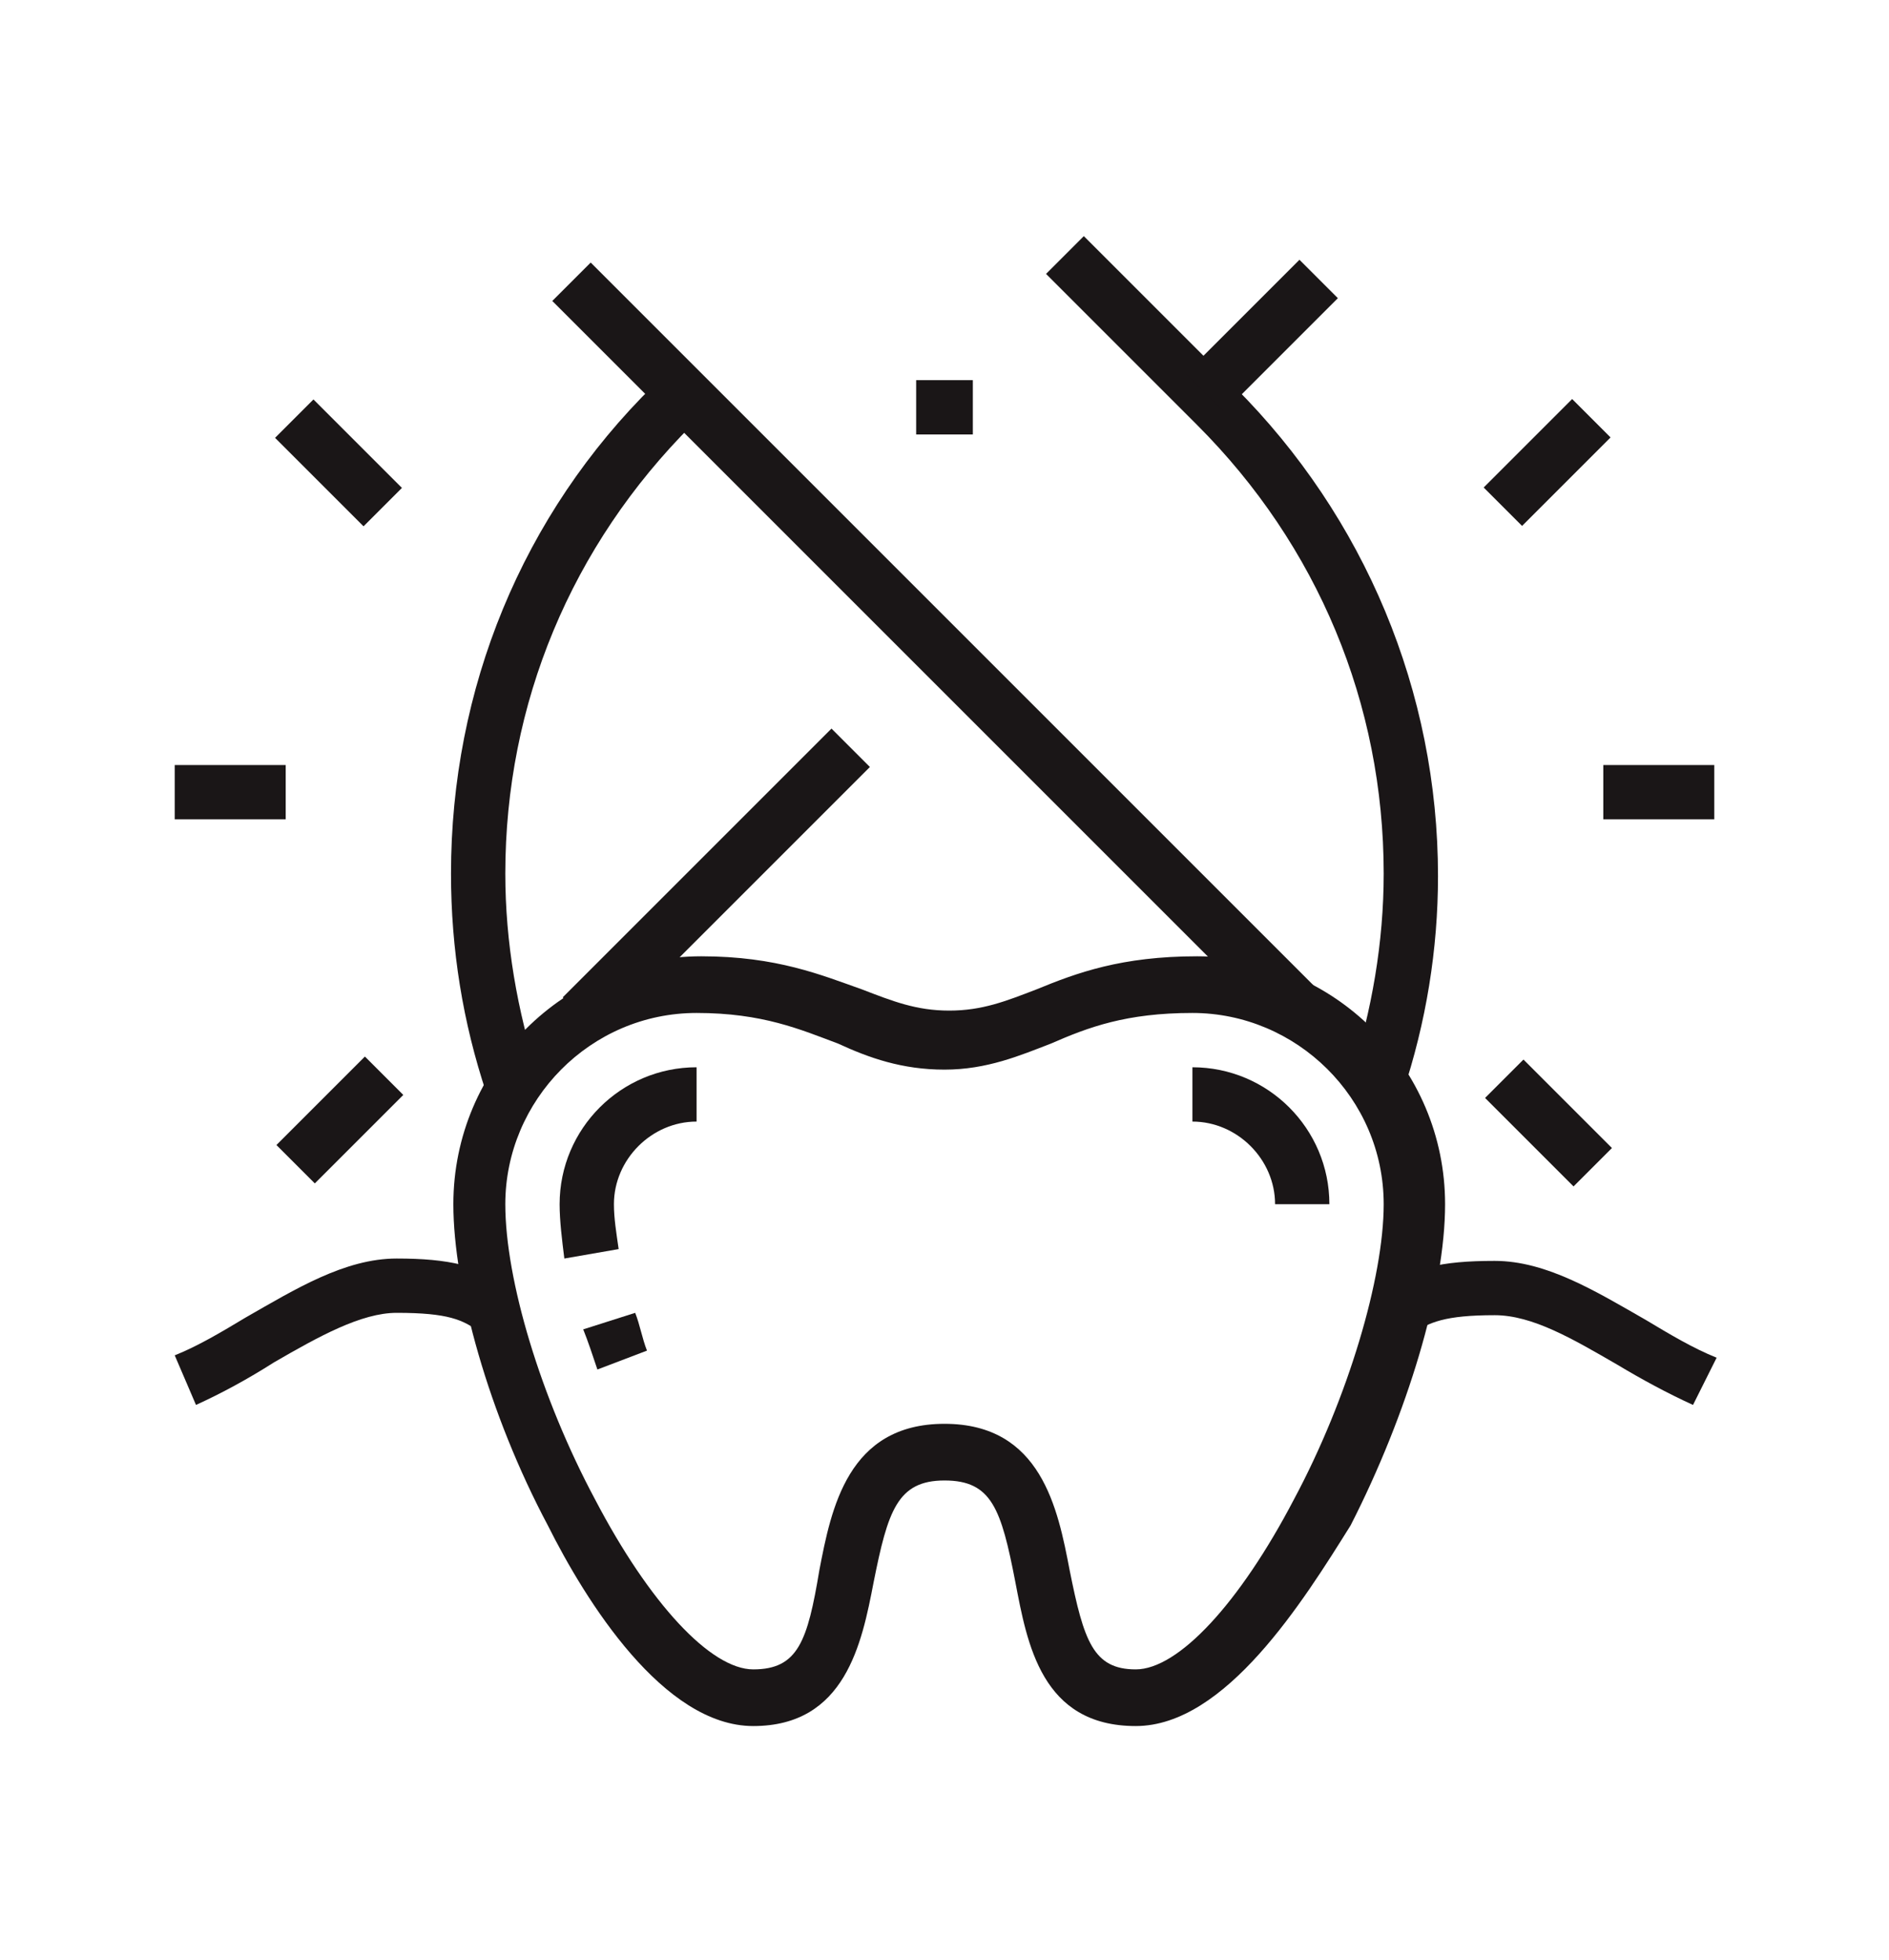
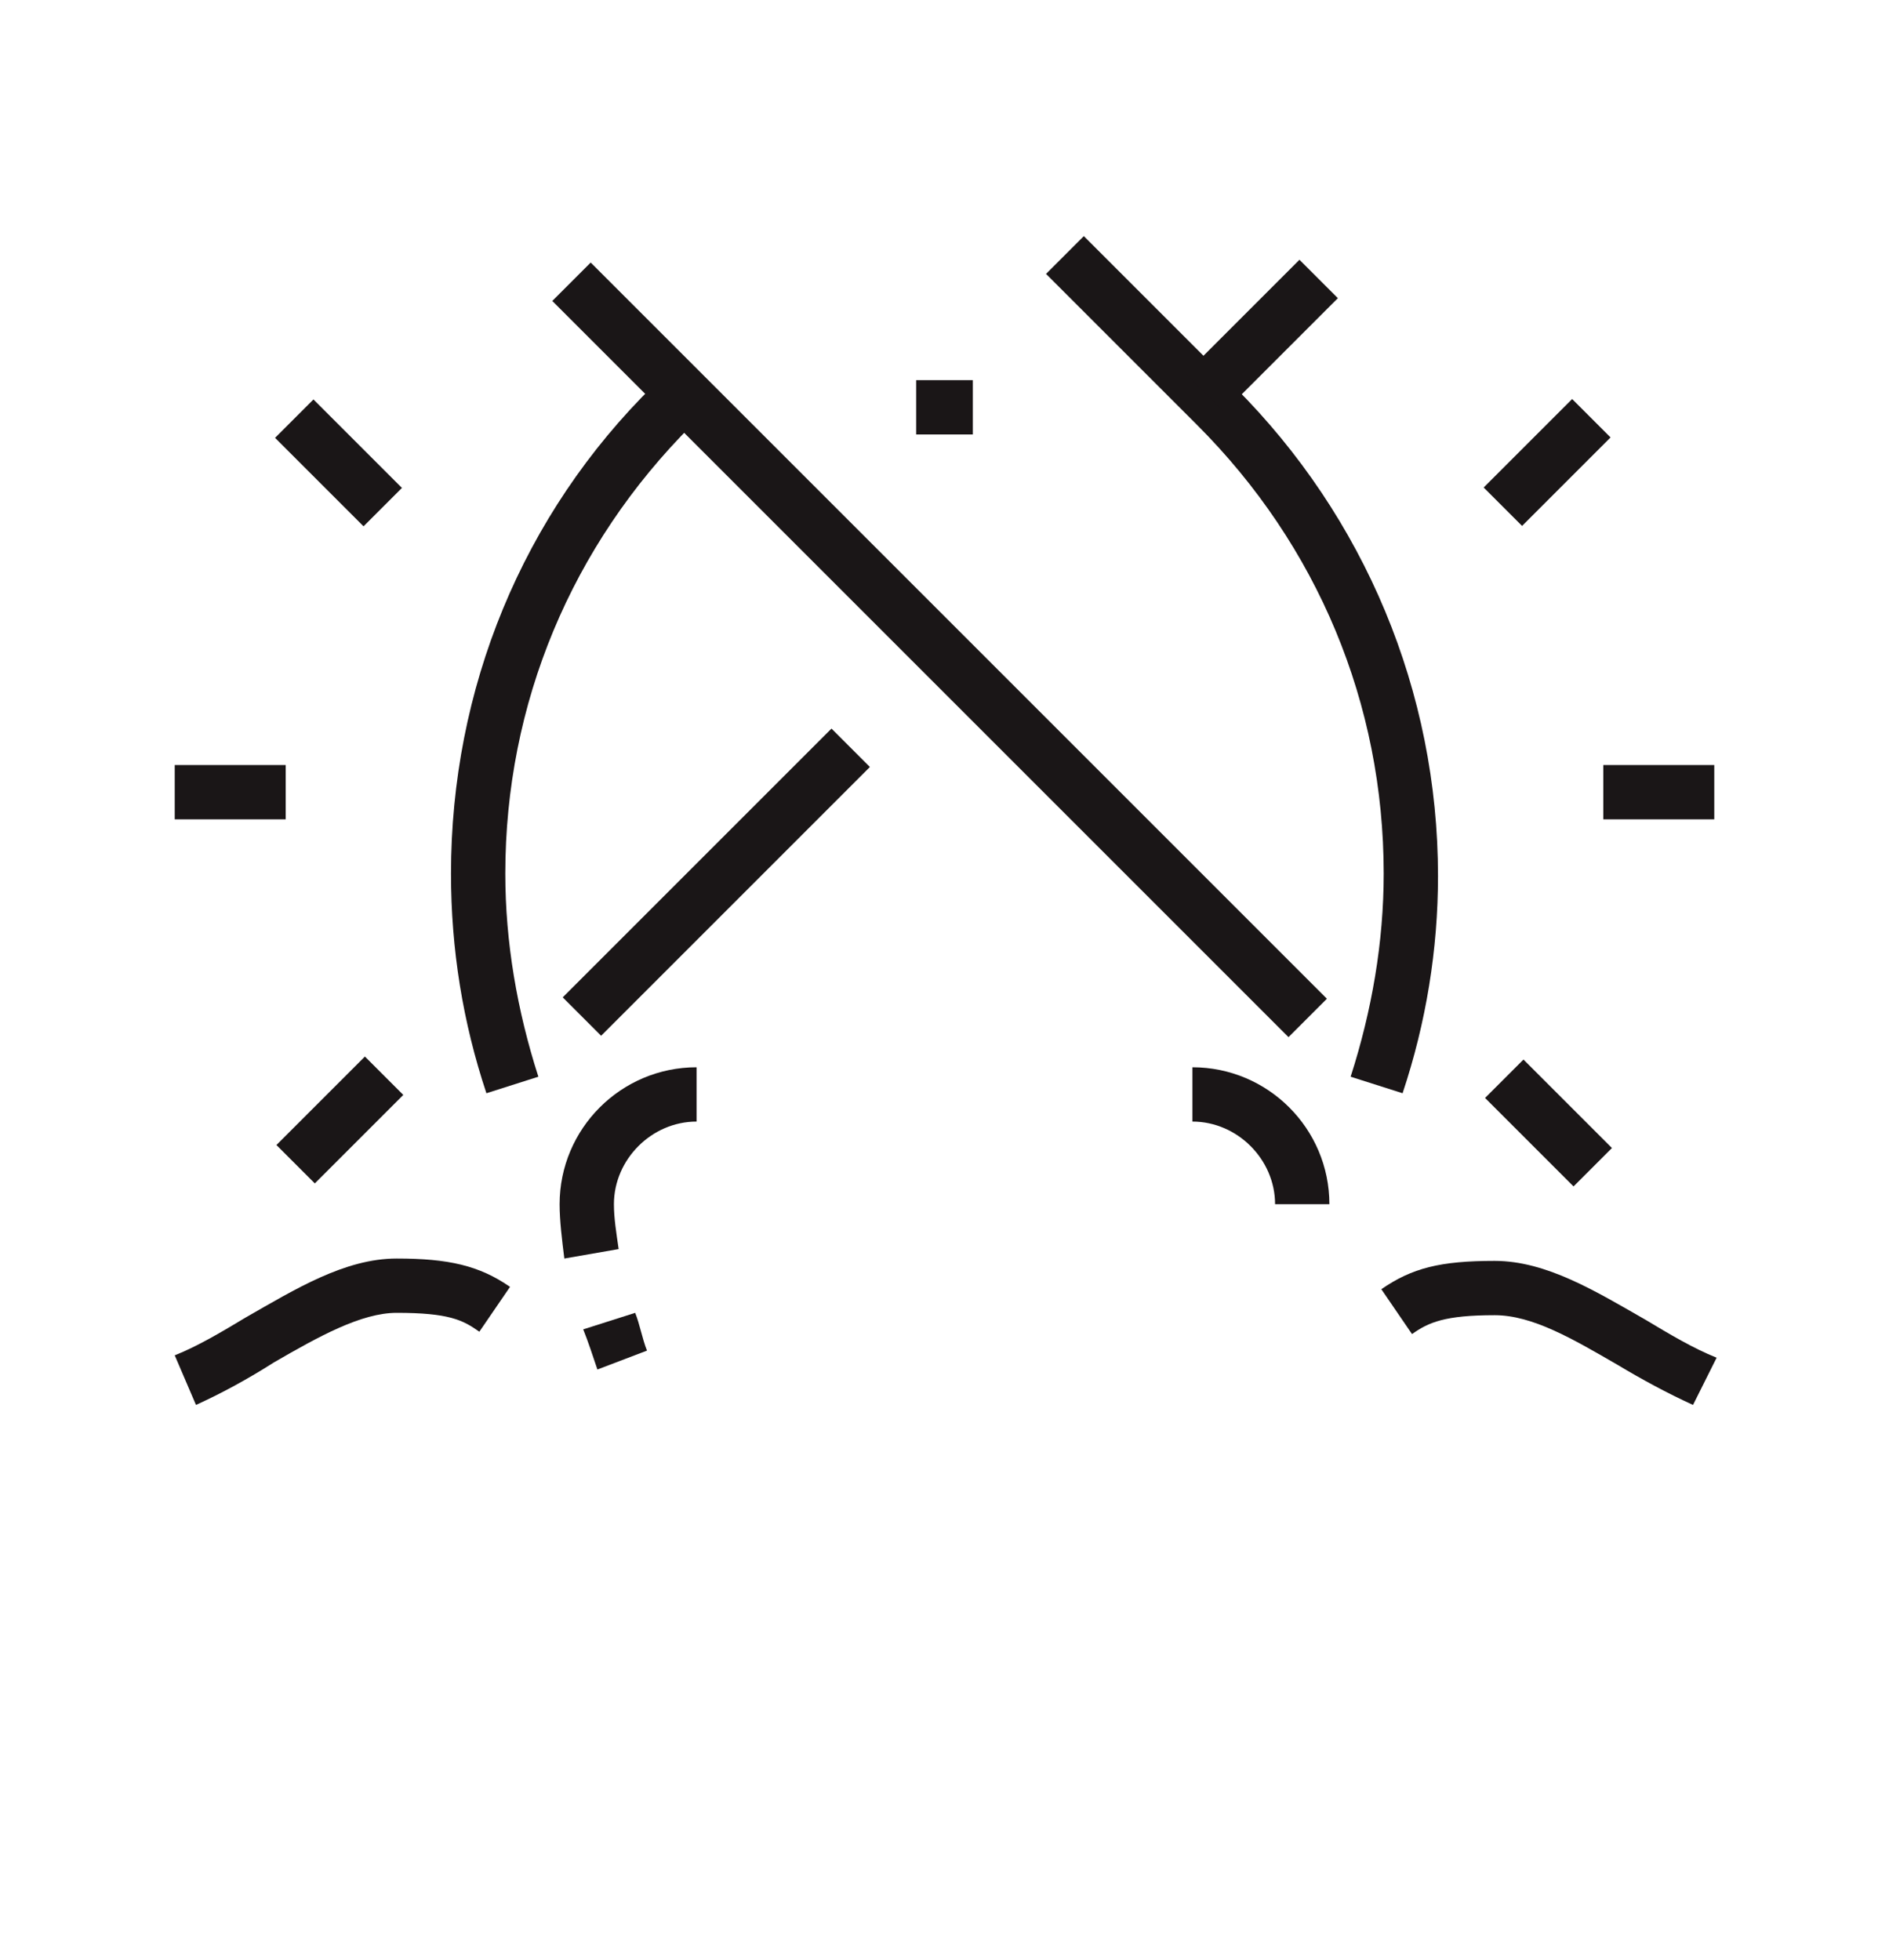
<svg xmlns="http://www.w3.org/2000/svg" version="1.1" id="Layer_1" x="0px" y="0px" width="80px" height="83px" viewBox="0 0 80 83" style="enable-background:new 0 0 80 83;" xml:space="preserve">
  <style type="text/css">
	.st0{fill:#1A1617;}
	.st1{display:none;}
	.st2{display:inline;fill:#1A1617;}
</style>
  <g>
    <path class="st0" d="M23.9,53.3c-0.1-0.8-0.2-1.6-0.2-2.3c0-3.2,2.6-5.8,5.8-5.8v2.3c-1.9,0-3.5,1.6-3.5,3.5c0,0.6,0.1,1.2,0.2,1.9   L23.9,53.3z" />
    <path class="st0" d="M56.3,51h-2.3c0-1.9-1.6-3.5-3.5-3.5v-2.3C53.7,45.2,56.3,47.8,56.3,51z" />
    <path class="st0" d="M25.3,58c-0.2-0.6-0.4-1.2-0.6-1.7l2.2-0.7c0.2,0.5,0.3,1.1,0.5,1.6L25.3,58z" />
    <polygon class="st0" points="41.2,16.1 38.8,16.1 38.8,18.4 41.2,18.4 41.2,16.1  " />
    <rect x="38.6" y="5.5" transform="matrix(0.707 -0.707 0.707 0.707 -7.789 36.147)" class="st0" width="2.3" height="44.1" />
    <path class="st0" d="M59.4,46.3l-2.2-0.7c0.9-2.8,1.4-5.7,1.4-8.6c0-7.2-2.8-13.9-7.9-19l-6.4-6.4l1.6-1.6l6.4,6.4   c5.5,5.5,8.6,12.9,8.6,20.7C60.9,40.2,60.4,43.3,59.4,46.3z" />
    <rect x="22.3" y="36.2" transform="matrix(0.707 -0.707 0.707 0.707 -17.528 32.412)" class="st0" width="16.1" height="2.3" />
    <rect x="50.1" y="13.1" transform="matrix(0.707 -0.707 0.707 0.707 5.543 41.968)" class="st0" width="6.8" height="2.3" />
    <path class="st0" d="M20.6,46.3c-1-3-1.5-6.1-1.5-9.3c0-7.8,3-15.2,8.6-20.7l0.5-0.5l1.6,1.6L29.3,18c-5.1,5.1-7.9,11.8-7.9,19   c0,2.9,0.5,5.8,1.4,8.6L20.6,46.3z" />
    <rect x="67.9" y="32.4" class="st0" width="4.7" height="2.3" />
    <rect x="64.4" y="44.9" transform="matrix(0.707 -0.707 0.707 0.707 -14.382 60.286)" class="st0" width="2.3" height="5.3" />
    <rect x="62.9" y="18.4" transform="matrix(0.707 -0.707 0.707 0.707 5.355 52.108)" class="st0" width="5.3" height="2.3" />
    <rect x="7.4" y="32.4" class="st0" width="4.7" height="2.3" />
    <rect x="11.8" y="46.3" transform="matrix(0.707 -0.707 0.707 0.707 -29.37 24.101)" class="st0" width="5.3" height="2.3" />
    <rect x="13.2" y="16.9" transform="matrix(0.707 -0.707 0.707 0.707 -9.632 15.927)" class="st0" width="2.3" height="5.3" />
    <path class="st0" d="M8.3,59.5l-0.9-2.1c1-0.4,2-1,3-1.6c2.1-1.2,4.2-2.5,6.4-2.5c2.2,0,3.5,0.3,4.8,1.2l-1.3,1.9   c-0.7-0.5-1.3-0.8-3.5-0.8c-1.5,0-3.3,1-5.2,2.1C10.5,58.4,9.4,59,8.3,59.5z" />
    <path class="st0" d="M71.7,59.5c-1.1-0.5-2.2-1.1-3.2-1.7c-1.9-1.1-3.6-2.1-5.2-2.1c-2.1,0-2.8,0.3-3.5,0.8l-1.3-1.9   c1.3-0.9,2.5-1.2,4.8-1.2c2.2,0,4.3,1.3,6.4,2.5c1,0.6,2,1.2,3,1.6L71.7,59.5z" />
-     <path class="st0" d="M48.1,73.1c-4,0-4.6-3.5-5.1-6.1c-0.6-3.1-1-4.3-3-4.3c-2,0-2.4,1.3-3,4.3c-0.5,2.6-1.2,6.1-5.1,6.1   c-3.8,0-7.1-5.3-8.7-8.5c-2.5-4.7-4-10.1-4-13.6c0-5.8,4.7-10.5,10.5-10.5c3.2,0,5.1,0.8,6.8,1.4c1.3,0.5,2.3,0.9,3.7,0.9   c1.4,0,2.4-0.4,3.7-0.9c1.7-0.7,3.6-1.4,6.8-1.4c5.8,0,10.5,4.7,10.5,10.5c0,3.6-1.6,8.9-4,13.6C55.2,67.8,51.9,73.1,48.1,73.1z    M40,60.3c4.1,0,4.8,3.6,5.3,6.2c0.6,3,1,4.2,2.8,4.2c1.8,0,4.4-2.8,6.7-7.2c2.3-4.3,3.8-9.4,3.8-12.5c0-4.5-3.7-8.1-8.1-8.1   c-2.8,0-4.4,0.6-6,1.3c-1.3,0.5-2.7,1.1-4.5,1.1c-1.8,0-3.2-0.5-4.5-1.1c-1.6-0.6-3.2-1.3-6-1.3c-4.5,0-8.1,3.7-8.1,8.1   c0,3.2,1.5,8.2,3.8,12.5c2.3,4.4,4.9,7.2,6.7,7.2c1.9,0,2.3-1.2,2.8-4.2C35.2,63.9,35.9,60.3,40,60.3z" />
  </g>
  <g class="st1">
-     <path class="st2" d="M46.2,62.4c-2.1,0-3.9-1.6-4.2-3.6l-0.6-4.2l2.3-0.3l0.6,4.2c0.1,0.9,0.9,1.6,1.9,1.6c0.7,0,1.4-0.4,1.7-1.1   l11.9-26.3c0.7-1.6,1.1-3.4,1.1-5.2c0-7.1-5.7-12.8-12.8-12.8c-2.7,0-5.3,0.8-7.4,2.4L40,17.6l-0.7-0.5c-2.2-1.5-4.9-2.4-7.5-2.4   c-7.1,0-12.8,5.7-12.8,12.8c0,1.8,0.4,3.6,1.1,5.2L32.1,59c0.3,0.7,1,1.1,1.7,1.1c0.9,0,1.8-0.7,1.9-1.6l1.8-12.5   c0.2-1.2,1.2-2.1,2.5-2.1c1.2,0,2.3,0.9,2.5,2.1l0.8,5.8L41,52.1l-0.8-5.8c0-0.1-0.3-0.1-0.3,0L38,58.8c-0.3,2.1-2.1,3.6-4.2,3.6   c-1.7,0-3.2-1-3.9-2.5L18,33.7c-0.9-1.9-1.3-4-1.3-6.1c0-8.3,6.8-15.1,15.1-15.1c2.8,0,5.7,0.8,8.2,2.4c2.4-1.6,5.2-2.4,8.1-2.4   c8.3,0,15.1,6.8,15.1,15.1c0,2.1-0.4,4.2-1.3,6.1L50,59.9C49.3,61.5,47.8,62.4,46.2,62.4z" />
    <path class="st2" d="M40,28.7c-4.5,0-8.5-2.9-9.9-7.2c-3-0.7-5.3-2.9-6.1-5.9l2.3-0.6c0.6,2.3,2.5,4,4.9,4.3l0.8,0.1l0.2,0.8   c0.9,3.6,4.2,6.2,7.9,6.2s7-2.5,7.9-6.2l0.2-0.8l0.8-0.1c2.4-0.3,4.3-2,4.9-4.3l2.3,0.6c-0.8,3-3.1,5.3-6.1,5.9   C48.5,25.8,44.5,28.7,40,28.7z" />
    <polygon class="st2" points="41.2,20.6 38.8,20.6 38.8,22.9 41.2,22.9 41.2,20.6  " />
    <polygon class="st2" points="36.5,18.2 34.2,18.2 34.2,20.6 36.5,20.6 36.5,18.2  " />
    <polygon class="st2" points="45.8,18.2 43.5,18.2 43.5,20.6 45.8,20.6 45.8,18.2  " />
    <polygon class="st2" points="17.9,62.4 15.6,62.4 15.6,64.8 17.9,64.8 17.9,62.4  " />
    <polygon class="st2" points="22.6,62.4 20.2,62.4 20.2,64.8 22.6,64.8 22.6,62.4  " />
    <path class="st2" d="M62.1,70.6H54v-2.3h8.1c3.2,0,5.8-2.6,5.8-5.8V46.2c0-2.6-2.1-4.7-4.7-4.7h-1.6c-0.9,0-2.6,0.1-4,0.3l-0.3-2.3   c1.6-0.2,3.4-0.3,4.3-0.3h1.6c3.8,0,7,3.1,7,7v16.3C70.2,66.9,66.6,70.6,62.1,70.6z" />
    <path class="st2" d="M51.6,70.6H17.9c-4.5,0-8.1-3.7-8.1-8.1V46.2c0-3.8,3.1-7,7-7h1.6c1,0,2.8,0.1,4.3,0.3l-0.3,2.3   c-1.5-0.2-3.2-0.3-4-0.3h-1.6c-2.6,0-4.7,2.1-4.7,4.7v16.3c0,3.2,2.6,5.8,5.8,5.8h33.7V70.6z" />
  </g>
  <g class="st1">
    <rect x="54" y="71.7" class="st2" width="2.3" height="2.3" />
    <path class="st2" d="M67.9,74.1h-9.3v-2.3h9.3c0.6,0,1.2-0.5,1.2-1.2V54.3c0-0.6-0.5-1.2-1.2-1.2h-5.8v-2.3h5.8   c1.9,0,3.5,1.6,3.5,3.5v16.3C71.4,72.5,69.8,74.1,67.9,74.1z" />
    <path class="st2" d="M51.6,74.1H12.1c-1.9,0-3.5-1.6-3.5-3.5V54.3c0-1.9,1.6-3.5,3.5-3.5h1.8v2.3h-1.8c-0.6,0-1.2,0.5-1.2,1.2v16.3   c0,0.6,0.5,1.2,1.2,1.2h39.5V74.1z" />
    <rect x="35.9" y="50.8" class="st2" width="7.6" height="2.3" />
    <path class="st2" d="M15.4,58.3l-2-4.3c-0.9-1.9-1.3-4-1.3-6c0-4.2,3.4-7.6,7.6-7.6c2.4,0,4.7,1.2,6.1,3.1l-1.9,1.4   c-1-1.4-2.6-2.2-4.2-2.2c-2.9,0-5.2,2.3-5.2,5.2c0,1.7,0.4,3.5,1.1,5.1l2,4.3L15.4,58.3z" />
    <polygon class="st2" points="54,14.8 51.6,14.8 51.6,17.1 54,17.1 54,14.8  " />
    <path class="st2" d="M52.8,22.9c-3.8,0-7-3.1-7-7s3.1-7,7-7s7,3.1,7,7S56.6,22.9,52.8,22.9z M52.8,11.3c-2.6,0-4.7,2.1-4.7,4.7   s2.1,4.7,4.7,4.7c2.6,0,4.7-2.1,4.7-4.7S55.4,11.3,52.8,11.3z" />
    <polygon class="st2" points="40.5,36.6 36.4,32.6 38.2,24.2 46.2,15.6 47.9,17.2 40.3,25.3 39,31.8 42.1,35  " />
    <rect x="41" y="24.3" transform="matrix(0.673 -0.74 0.74 0.673 -3.544 42.821)" class="st2" width="11.3" height="2.3" />
    <polygon class="st2" points="65.1,36.7 63.5,35 66.6,31.8 65.3,25.3 57.7,17.2 59.4,15.6 67.4,24.2 69.2,32.6  " />
    <rect x="57.8" y="19.8" transform="matrix(0.741 -0.672 0.672 0.741 -1.793 46.187)" class="st2" width="2.3" height="11.3" />
    <path class="st2" d="M28.5,67.1c-1.3,0-2.5-1-2.7-2.3l-0.8-5.7c0-0.2-0.3-0.2-0.4,0l-0.8,5.7c-0.2,1.3-1.3,2.3-2.7,2.3   c-1.1,0-2-0.6-2.5-1.6l-3.9-8.4l2.1-1l3.9,8.4c0.1,0.3,0.7,0.2,0.7-0.1l0.8-5.7c0.2-1.2,1.2-2.2,2.5-2.2c1.2,0,2.3,0.9,2.5,2.2   l0.8,5.7c0,0.3,0.6,0.4,0.7,0.1L34.2,53c0.7-1.6,1.1-3.3,1.1-5.1c0-2.9-2.3-5.2-5.2-5.2c-2.2,0-3,0.9-4.2,2   c-1.3,1.2-2.7,2.6-5.7,2.6V45c2.1,0,3-0.9,4.1-2c1.2-1.2,2.7-2.7,5.8-2.7c4.2,0,7.6,3.4,7.6,7.6c0,2.1-0.4,4.1-1.3,6L31,65.5   C30.6,66.5,29.6,67.1,28.5,67.1z" />
    <path class="st2" d="M43.3,44.3l-2-4.3c-0.9-1.9-1.3-4-1.3-6c0-4.2,3.4-7.6,7.6-7.6c2.4,0,4.7,1.2,6.1,3.1l-1.9,1.4   c-1-1.4-2.6-2.2-4.2-2.2c-2.9,0-5.2,2.3-5.2,5.2c0,1.7,0.4,3.5,1.1,5.1l2,4.3L43.3,44.3z" />
    <path class="st2" d="M56.5,53.1c-1.3,0-2.5-1-2.7-2.3L53,45.2c0,0,0-0.2-0.2-0.2c-0.1,0-0.2,0.1-0.2,0.2l-0.8,5.7   c-0.2,1.3-1.3,2.3-2.7,2.3c-1.1,0-2-0.6-2.5-1.6l-3.9-8.4l2.1-1l3.9,8.4c0.1,0.3,0.7,0.2,0.7-0.1l0.8-5.7c0.2-1.2,1.2-2.2,2.5-2.2   c1.3,0,2.3,0.9,2.5,2.2l0.8,5.7c0,0.3,0.6,0.4,0.7,0.1L62.1,39c0.7-1.6,1.1-3.3,1.1-5.1c0-2.9-2.3-5.2-5.2-5.2c-2.2,0-3,0.9-4.2,2   c-1.3,1.2-2.7,2.6-5.7,2.6V31c2.1,0,3-0.9,4.1-2c1.2-1.2,2.7-2.7,5.8-2.7c4.2,0,7.6,3.4,7.6,7.6c0,2.1-0.4,4.1-1.3,6l-5.3,11.6   C58.5,52.5,57.5,53.1,56.5,53.1z" />
  </g>
  <g class="st1">
    <path class="st2" d="M40.3,75.4c-2.5,0-4.6-1.9-5-4.3l-0.2-1.2l2.3-0.4l0.2,1.2c0.2,1.3,1.3,2.3,2.7,2.3c1,0,2-0.6,2.4-1.6   l12.7-27.6c0.2-0.4,0.3-0.8,0.5-1.2l2.2,0.8c-0.2,0.5-0.4,1-0.6,1.4L44.8,72.5C44,74.2,42.2,75.4,40.3,75.4z" />
-     <path class="st2" d="M25.4,75.4c-2,0-3.7-1.1-4.6-2.9L8.1,44.9c-1-2.1-1.4-4.4-1.4-6.7c0-9,7.3-16.3,16.3-16.3   c4.2,0,7.8,1.3,10.7,4l-1.6,1.7c-2.5-2.2-5.5-3.4-9.1-3.4c-7.7,0-14,6.3-14,14c0,2,0.4,3.9,1.2,5.7L23,71.5c0.4,1,1.4,1.6,2.4,1.6   c1.3,0,2.5-1,2.7-2.3l1.6-11.2c0.2-1.6,1.6-2.7,3.1-2.7c1.6,0,2.9,1.2,3.1,2.7l1.1,7.4l-2.3,0.3l-1.1-7.4c-0.1-0.4-0.4-0.7-0.8-0.7   c-0.4,0-0.8,0.3-0.8,0.7l-1.6,11.2C30.1,73.5,27.9,75.4,25.4,75.4z" />
    <path class="st2" d="M24.7,31.2h-0.5v-2.3h0.5c2.6,0,5.2-1,7.3-2.9c1.6-1.4,3.4-2.5,5.5-3.2l0.7,2.2c-1.8,0.6-3.3,1.5-4.7,2.7   C31,30,27.8,31.2,24.7,31.2z" />
    <rect x="18.3" y="32.4" class="st2" width="2.3" height="4.7" />
    <rect x="18.3" y="41.7" class="st2" width="2.3" height="4.7" />
    <rect x="21.8" y="38.2" class="st2" width="3.5" height="2.3" />
    <rect x="13.7" y="38.2" class="st2" width="3.5" height="2.3" />
    <rect x="62.5" y="56.8" class="st2" width="2.3" height="4.7" />
    <rect x="62.5" y="66.1" class="st2" width="2.3" height="4.7" />
    <rect x="66" y="62.6" class="st2" width="3.5" height="2.3" />
    <rect x="57.9" y="62.6" class="st2" width="3.5" height="2.3" />
    <rect x="62.2" y="11.5" transform="matrix(0.707 -0.707 0.707 0.707 11.002 51.959)" class="st2" width="12.1" height="2.3" />
-     <path class="st2" d="M60.2,40.4l-1.1-0.2c-4.9-0.8-9.4-3.2-12.8-6.9l-0.5-0.6l2-4.8l-4.8,0.8l-0.4-0.8c-1-2-1.6-4.1-2-6.2l-0.2-1.1   l1.1-0.2c6.1-1.1,13-5.5,13.1-5.5c1.3-0.8,2.8-1.2,4.3-1.2c4.5,0,8.1,3.7,8.1,8.1c0,1.5-0.4,2.9-1.2,4.2c-0.1,0.1-4.5,7-5.6,13.1   L60.2,40.4z M48.5,32.3c2.7,2.7,6.1,4.6,9.8,5.4c1.4-6.3,5.5-12.5,5.7-12.8c0.5-0.9,0.8-1.9,0.8-3c0-3.2-2.6-5.8-5.8-5.8   c-1.1,0-2.1,0.3-3,0.9c-0.3,0.2-6.5,4.2-12.8,5.6c0.3,1.3,0.7,2.5,1.2,3.7l7.2-1.2L48.5,32.3z" />
    <rect x="53.7" y="16.7" transform="matrix(0.707 -0.707 0.707 0.707 1.879 44.676)" class="st2" width="2.3" height="6.8" />
    <rect x="60.2" y="24" transform="matrix(0.707 -0.707 0.707 0.707 -0.828 51.211)" class="st2" width="2.3" height="5.3" />
  </g>
  <g class="st1">
    <rect x="53.8" y="70.9" class="st2" width="2.3" height="2.3" />
    <rect x="35.9" y="50.1" class="st2" width="8.2" height="2.3" />
    <rect x="17.5" y="13.9" transform="matrix(0.707 -0.707 0.707 0.707 -6.744 18.237)" class="st2" width="2.3" height="6.7" />
    <rect x="11.2" y="30.5" class="st2" width="5.8" height="2.3" />
-     <rect x="31.9" y="9.8" class="st2" width="2.3" height="5.8" />
    <rect x="35.6" y="34.6" transform="matrix(0.707 -0.707 0.707 0.707 -13.413 39.146)" class="st2" width="9.9" height="2.3" />
    <rect x="57" y="15.3" transform="matrix(0.707 -0.707 0.707 0.707 5.934 47.16)" class="st2" width="5.7" height="2.3" />
    <rect x="60.8" y="10.3" transform="matrix(0.707 -0.707 0.707 0.707 7.935 48.038)" class="st2" width="2.3" height="8.3" />
    <path class="st2" d="M47.5,36.3c-0.7,0-1.3-0.3-1.8-0.7l-4.9-4.9c-0.5-0.5-0.7-1.1-0.7-1.8c0-0.7,0.3-1.3,0.7-1.8l11.9-11.9   c1-1,2.6-1,3.6,0l4.9,4.9c0.5,0.5,0.7,1.1,0.7,1.8c0,0.7-0.3,1.3-0.7,1.8L49.3,35.6C48.8,36,48.2,36.3,47.5,36.3z M54.4,16.7   c0,0-0.1,0-0.2,0.1L42.4,28.6c0,0-0.1,0.1-0.1,0.1c0,0.1,0,0.2,0.1,0.2l4.9,4.9c0.1,0.1,0.2,0.2,0.3,0l11.9-11.9   c0,0,0.1-0.1,0.1-0.1c0-0.1,0-0.2-0.1-0.2l-4.9-4.9C54.5,16.7,54.5,16.7,54.4,16.7z" />
    <path class="st2" d="M61.9,29.4c-2.5,0-4.6-2.1-4.6-4.6h2.3c0,1.3,1,2.3,2.3,2.3c1.3,0,2.3-1,2.3-2.3c0-1.5-1.6-2.7-3.1-2.2   l-0.8-2.2c0.5-0.2,1.1-0.3,1.6-0.3c2.5,0,4.6,2.1,4.6,4.6C66.5,27.3,64.5,29.4,61.9,29.4z" />
    <path class="st2" d="M51.5,19c-2.5,0-4.6-2.1-4.6-4.6c0-2.5,2.1-4.6,4.6-4.6c2.5,0,4.6,2.1,4.6,4.6c0,0.5-0.1,1.1-0.3,1.6l-2.2-0.8   c0.1-0.3,0.1-0.5,0.1-0.8c0-1.3-1-2.3-2.3-2.3c-1.3,0-2.3,1-2.3,2.3c0,1.3,1,2.3,2.3,2.3V19z" />
    <path class="st2" d="M15.6,57.6l-2-4.3c-0.9-1.9-1.3-3.9-1.3-6c0-4.1,3.4-7.5,7.5-7.5c2.4,0,4.6,1.1,6.1,3.1L24,44.2   c-1-1.3-2.6-2.1-4.2-2.1c-2.9,0-5.2,2.3-5.2,5.2c0,1.7,0.4,3.5,1.1,5l2,4.3L15.6,57.6z" />
    <path class="st2" d="M28.6,66.3c-1.3,0-2.5-1-2.7-2.3l-0.8-5.6c0-0.2-0.3-0.2-0.4,0L24,64c-0.2,1.3-1.3,2.3-2.7,2.3   c-1,0-2-0.6-2.4-1.6l-3.8-8.3l2.1-1l3.8,8.3c0.1,0.3,0.7,0.2,0.7-0.1l0.8-5.6c0.2-1.2,1.2-2.1,2.5-2.1s2.3,0.9,2.5,2.1l0.8,5.6   c0,0.3,0.6,0.4,0.7,0.1l5.3-11.5c0.7-1.6,1.1-3.3,1.1-5c0-2.9-2.3-5.2-5.2-5.2c-2.1,0-3,0.9-4.1,2c-1.2,1.2-2.7,2.6-5.7,2.6v-2.3   c2.1,0,2.9-0.9,4-2c1.2-1.2,2.7-2.7,5.8-2.7c4.1,0,7.5,3.4,7.5,7.5c0,2.1-0.4,4.1-1.3,6l-5.3,11.5C30.6,65.7,29.7,66.3,28.6,66.3z" />
    <path class="st2" d="M45.6,57.6l-2-4.3c-0.9-1.9-1.3-3.9-1.3-6c0-4.1,3.4-7.5,7.5-7.5c2.4,0,4.6,1.1,6.1,3.1L54,44.2   c-1-1.3-2.6-2.1-4.2-2.1c-2.9,0-5.2,2.3-5.2,5.2c0,1.7,0.4,3.5,1.1,5l2,4.3L45.6,57.6z" />
    <path class="st2" d="M58.6,66.3c-1.3,0-2.5-1-2.7-2.3l-0.8-5.6c0-0.1,0-0.2-0.2-0.2c-0.1,0-0.2,0.1-0.2,0.2L54,64   c-0.2,1.3-1.3,2.3-2.7,2.3c-1,0-2-0.6-2.4-1.6l-3.8-8.3l2.1-1l3.8,8.3c0.1,0.3,0.7,0.2,0.7-0.1l0.8-5.6c0.2-1.2,1.2-2.1,2.5-2.1   c1.2,0,2.3,0.9,2.5,2.1l0.8,5.6c0,0.3,0.6,0.4,0.7,0.1l5.3-11.5c0.7-1.6,1.1-3.3,1.1-5c0-2.9-2.3-5.2-5.2-5.2c-2.1,0-3,0.9-4.1,2   c-1.2,1.2-2.7,2.6-5.7,2.6v-2.3c2.1,0,2.9-0.9,4-2c1.2-1.2,2.7-2.7,5.8-2.7c4.1,0,7.5,3.4,7.5,7.5c0,2.1-0.4,4.1-1.3,6l-5.3,11.5   C60.6,65.7,59.7,66.3,58.6,66.3z" />
    <path class="st2" d="M51.5,73.2H12.3c-1.9,0-3.5-1.6-3.5-3.5V53.6c0-1.9,1.6-3.5,3.5-3.5h1.8v2.3h-1.8c-0.6,0-1.2,0.5-1.2,1.2v16.1   c0,0.6,0.5,1.2,1.2,1.2h39.2V73.2z" />
    <path class="st2" d="M67.7,73.2h-9.2v-2.3h9.2c0.6,0,1.2-0.5,1.2-1.2V53.6c0-0.6-0.5-1.2-1.2-1.2h-1.8v-2.3h1.8   c1.9,0,3.5,1.6,3.5,3.5v16.1C71.1,71.7,69.6,73.2,67.7,73.2z" />
  </g>
</svg>